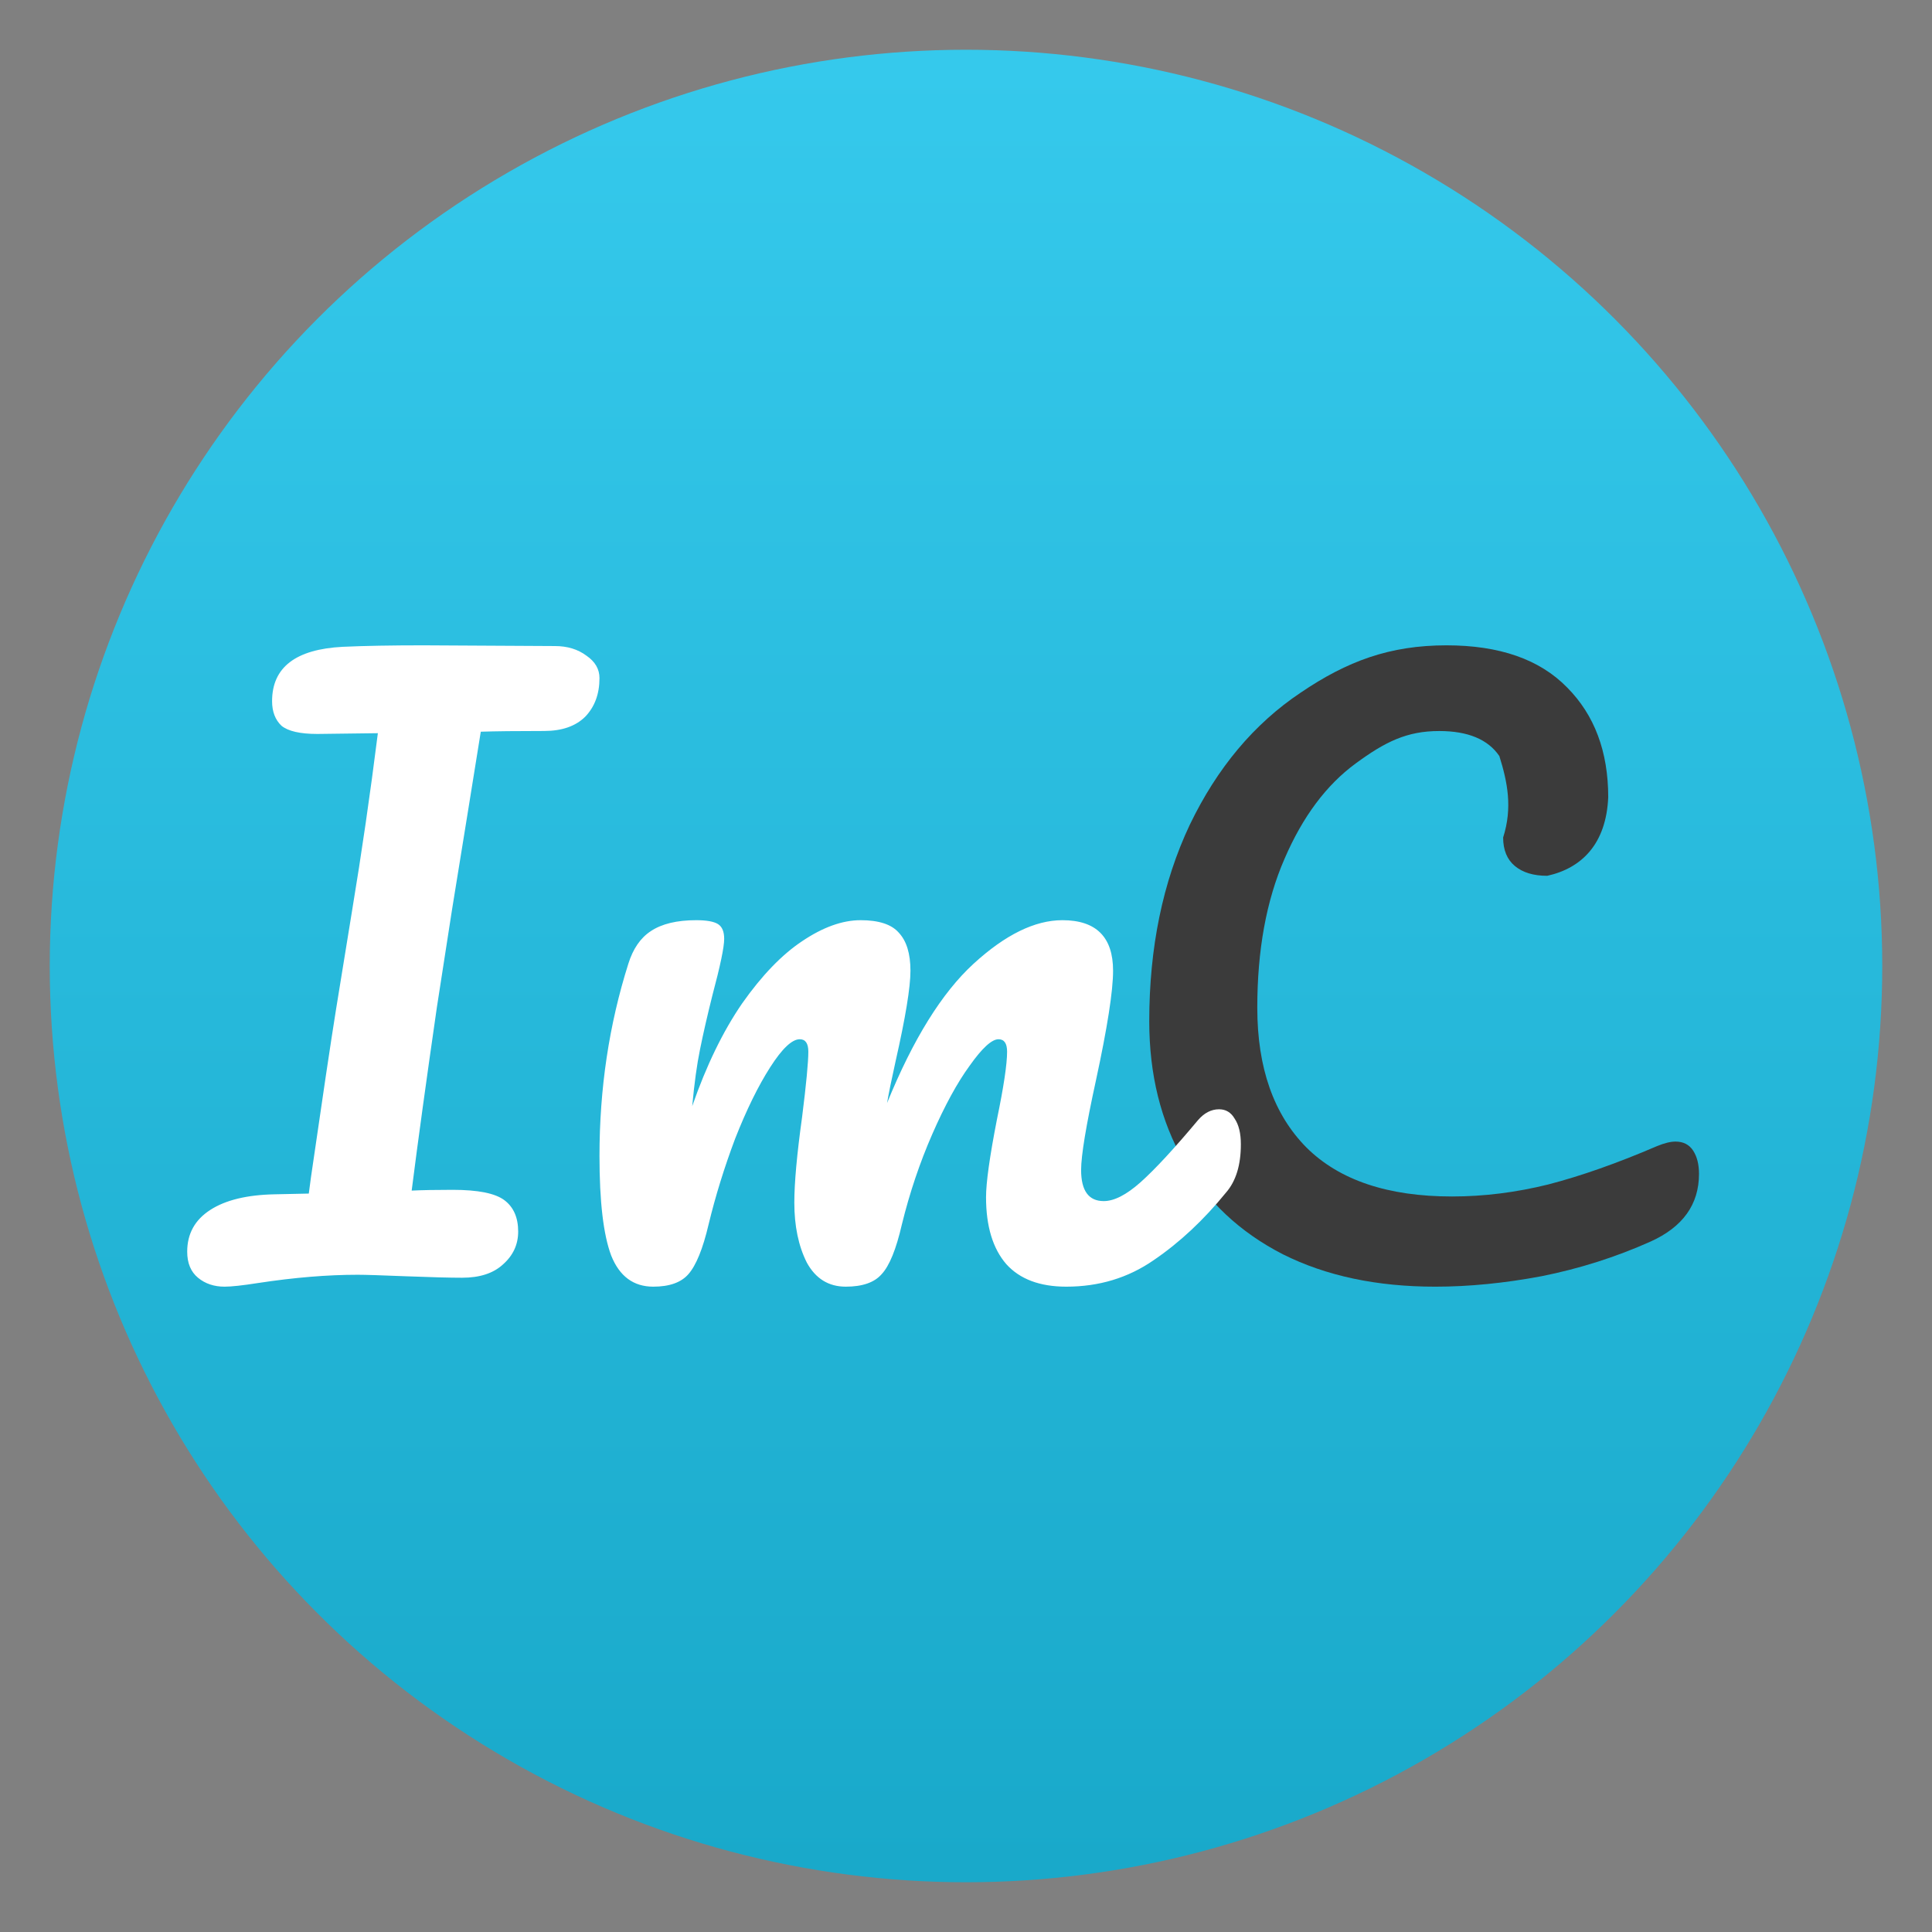
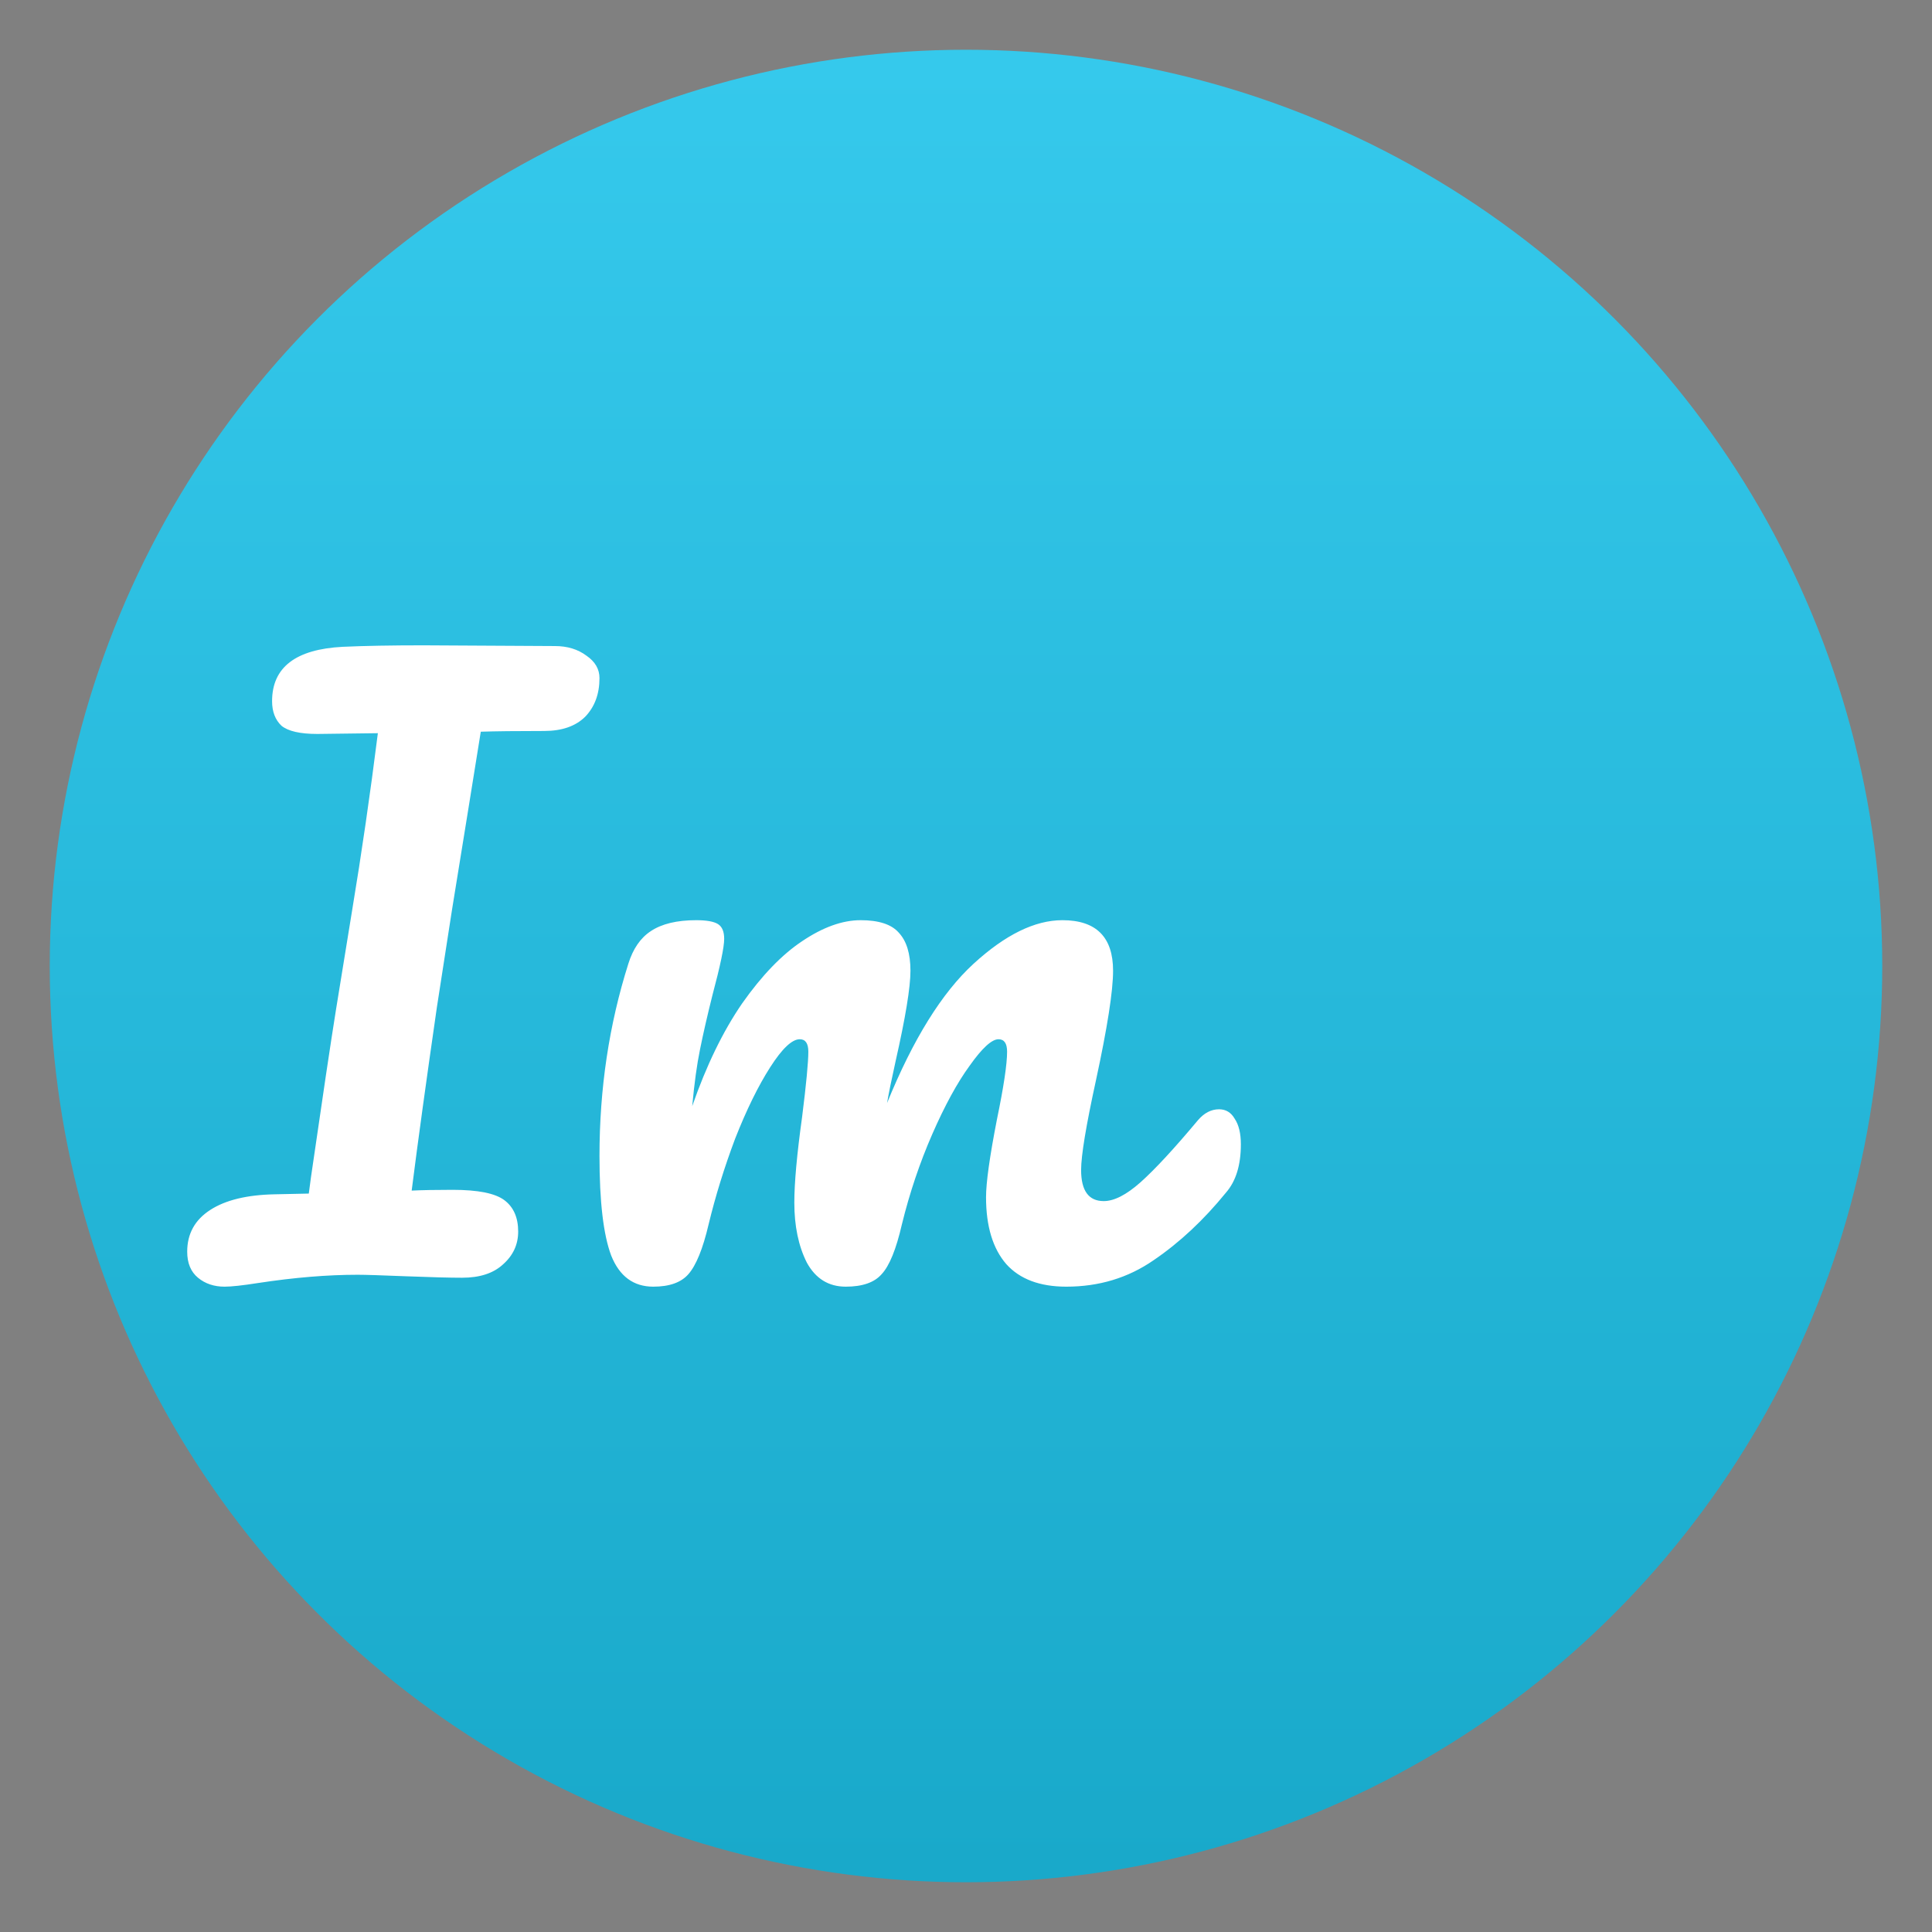
<svg xmlns="http://www.w3.org/2000/svg" clip-rule="evenodd" fill-rule="evenodd" stroke-linejoin="round" stroke-miterlimit="2" viewBox="0 0 48 48">
  <rect x="0" y="0" width="48" height="48" fill="#808080" stroke="none" />
  <linearGradient id="a" x2="1" gradientTransform="matrix(0 -45.528 45.528 0 24 46.764)" gradientUnits="userSpaceOnUse">
    <stop stop-color="#19a9ca" offset="0" />
    <stop stop-color="#35c9ec" offset="1" />
  </linearGradient>
  <circle cx="24" cy="24" r="22.764" fill="url(#a)" />
  <g fill-rule="nonzero">
-     <path d="m35.656 31.967c-1.449 0-2.709-.267-3.78-.803-1.071-.548-1.893-1.32-2.465-2.316-.572-.997-.858-2.155-.858-3.475 0-1.831.335-3.456 1.004-4.876.682-1.419 1.601-2.515 2.757-3.288 1.157-.784 2.213-1.176 3.625-1.176 1.315 0 2.313.348 2.995 1.046.681.685 1.022 1.594 1.022 2.727-.049 1.162-.661 1.765-1.515 1.953-.341 0-.609-.081-.804-.243-.194-.161-.292-.398-.292-.709.237-.74.108-1.379-.094-2.023-.282-.414-.78-.622-1.494-.622-.804 0-1.343.268-2.073.804-.731.535-1.321 1.326-1.771 2.372-.451 1.034-.676 2.267-.676 3.699 0 1.494.408 2.652 1.223 3.474.816.81 2.021 1.215 3.616 1.215.791 0 1.588-.1 2.392-.299.816-.212 1.716-.529 2.702-.953.183-.075.335-.112.457-.112.195 0 .341.075.438.224.098.15.146.343.146.579 0 .76-.402 1.32-1.205 1.682-.864.386-1.765.672-2.702.859-.926.174-1.808.261-2.648.261z" fill="#3b3b3b" />
    <path d="m13.786 16.051c.31 0 .572.08.787.241.214.148.321.333.321.555 0 .395-.119.716-.357.962-.239.235-.578.352-1.019.352-.691 0-1.216.006-1.573.018-.024.149-.131.815-.322 1.999-.215 1.32-.346 2.129-.393 2.425l-.376 2.424c-.262 1.814-.471 3.331-.626 4.553.251-.012.59-.019 1.019-.019.632 0 1.061.087 1.288.26.226.172.339.431.339.777 0 .321-.125.592-.375.814-.239.222-.578.333-1.019.333-.298 0-.769-.012-1.413-.037-.595-.024-.989-.037-1.179-.037-.751 0-1.574.068-2.468.204-.393.062-.673.092-.84.092-.262 0-.482-.074-.661-.222s-.268-.364-.268-.647c0-.445.19-.79.572-1.037.381-.247.917-.376 1.609-.389l.84-.018.054-.407c.286-1.974.494-3.369.625-4.183l.394-2.424c.238-1.432.452-2.906.643-4.424l-1.502.019c-.429 0-.727-.068-.893-.204-.155-.148-.233-.351-.233-.61 0-.839.584-1.29 1.752-1.351.548-.025 1.216-.037 2.002-.037zm2.444 15.916c-.49 0-.839-.257-1.045-.773-.194-.515-.291-1.34-.291-2.474 0-1.676.239-3.268.717-4.776.116-.373.303-.644.561-.812.271-.18.646-.27 1.123-.27.258 0 .439.032.542.096.104.065.155.187.155.368 0 .206-.097.67-.29 1.392-.129.515-.232.966-.31 1.353-.077.374-.142.844-.194 1.411.349-1.005.762-1.856 1.24-2.552.49-.696.987-1.211 1.49-1.546.517-.348 1.001-.522 1.453-.522.451 0 .768.103.948.309.194.206.291.522.291.947 0 .413-.123 1.16-.368 2.243-.103.464-.174.812-.213 1.044.645-1.585 1.362-2.739 2.149-3.461.787-.721 1.523-1.082 2.207-1.082.839 0 1.259.419 1.259 1.256 0 .503-.142 1.412-.426 2.726-.245 1.122-.368 1.863-.368 2.224 0 .515.187.773.562.773.258 0 .561-.155.91-.464.361-.322.839-.838 1.432-1.547.155-.18.329-.27.523-.27.168 0 .297.077.387.232.104.154.155.367.155.638 0 .515-.122.915-.368 1.198-.555.683-1.155 1.244-1.8 1.682-.633.438-1.356.657-2.169.657-.658 0-1.155-.187-1.491-.56-.335-.387-.503-.941-.503-1.663 0-.361.09-1.005.271-1.933.168-.812.252-1.373.252-1.682 0-.206-.071-.309-.213-.309-.168 0-.407.219-.717.657-.31.425-.619.992-.929 1.701s-.562 1.457-.755 2.243c-.142.618-.31 1.031-.504 1.237-.18.206-.477.309-.89.309-.426 0-.749-.199-.968-.599-.207-.412-.31-.909-.31-1.489 0-.489.064-1.198.193-2.126.104-.825.155-1.366.155-1.624 0-.206-.071-.309-.213-.309-.193 0-.438.232-.735.696s-.588 1.056-.872 1.778c-.271.722-.49 1.431-.658 2.127-.142.606-.31 1.018-.503 1.237-.181.206-.471.309-.872.309z" fill="#fff" />
  </g>
</svg>